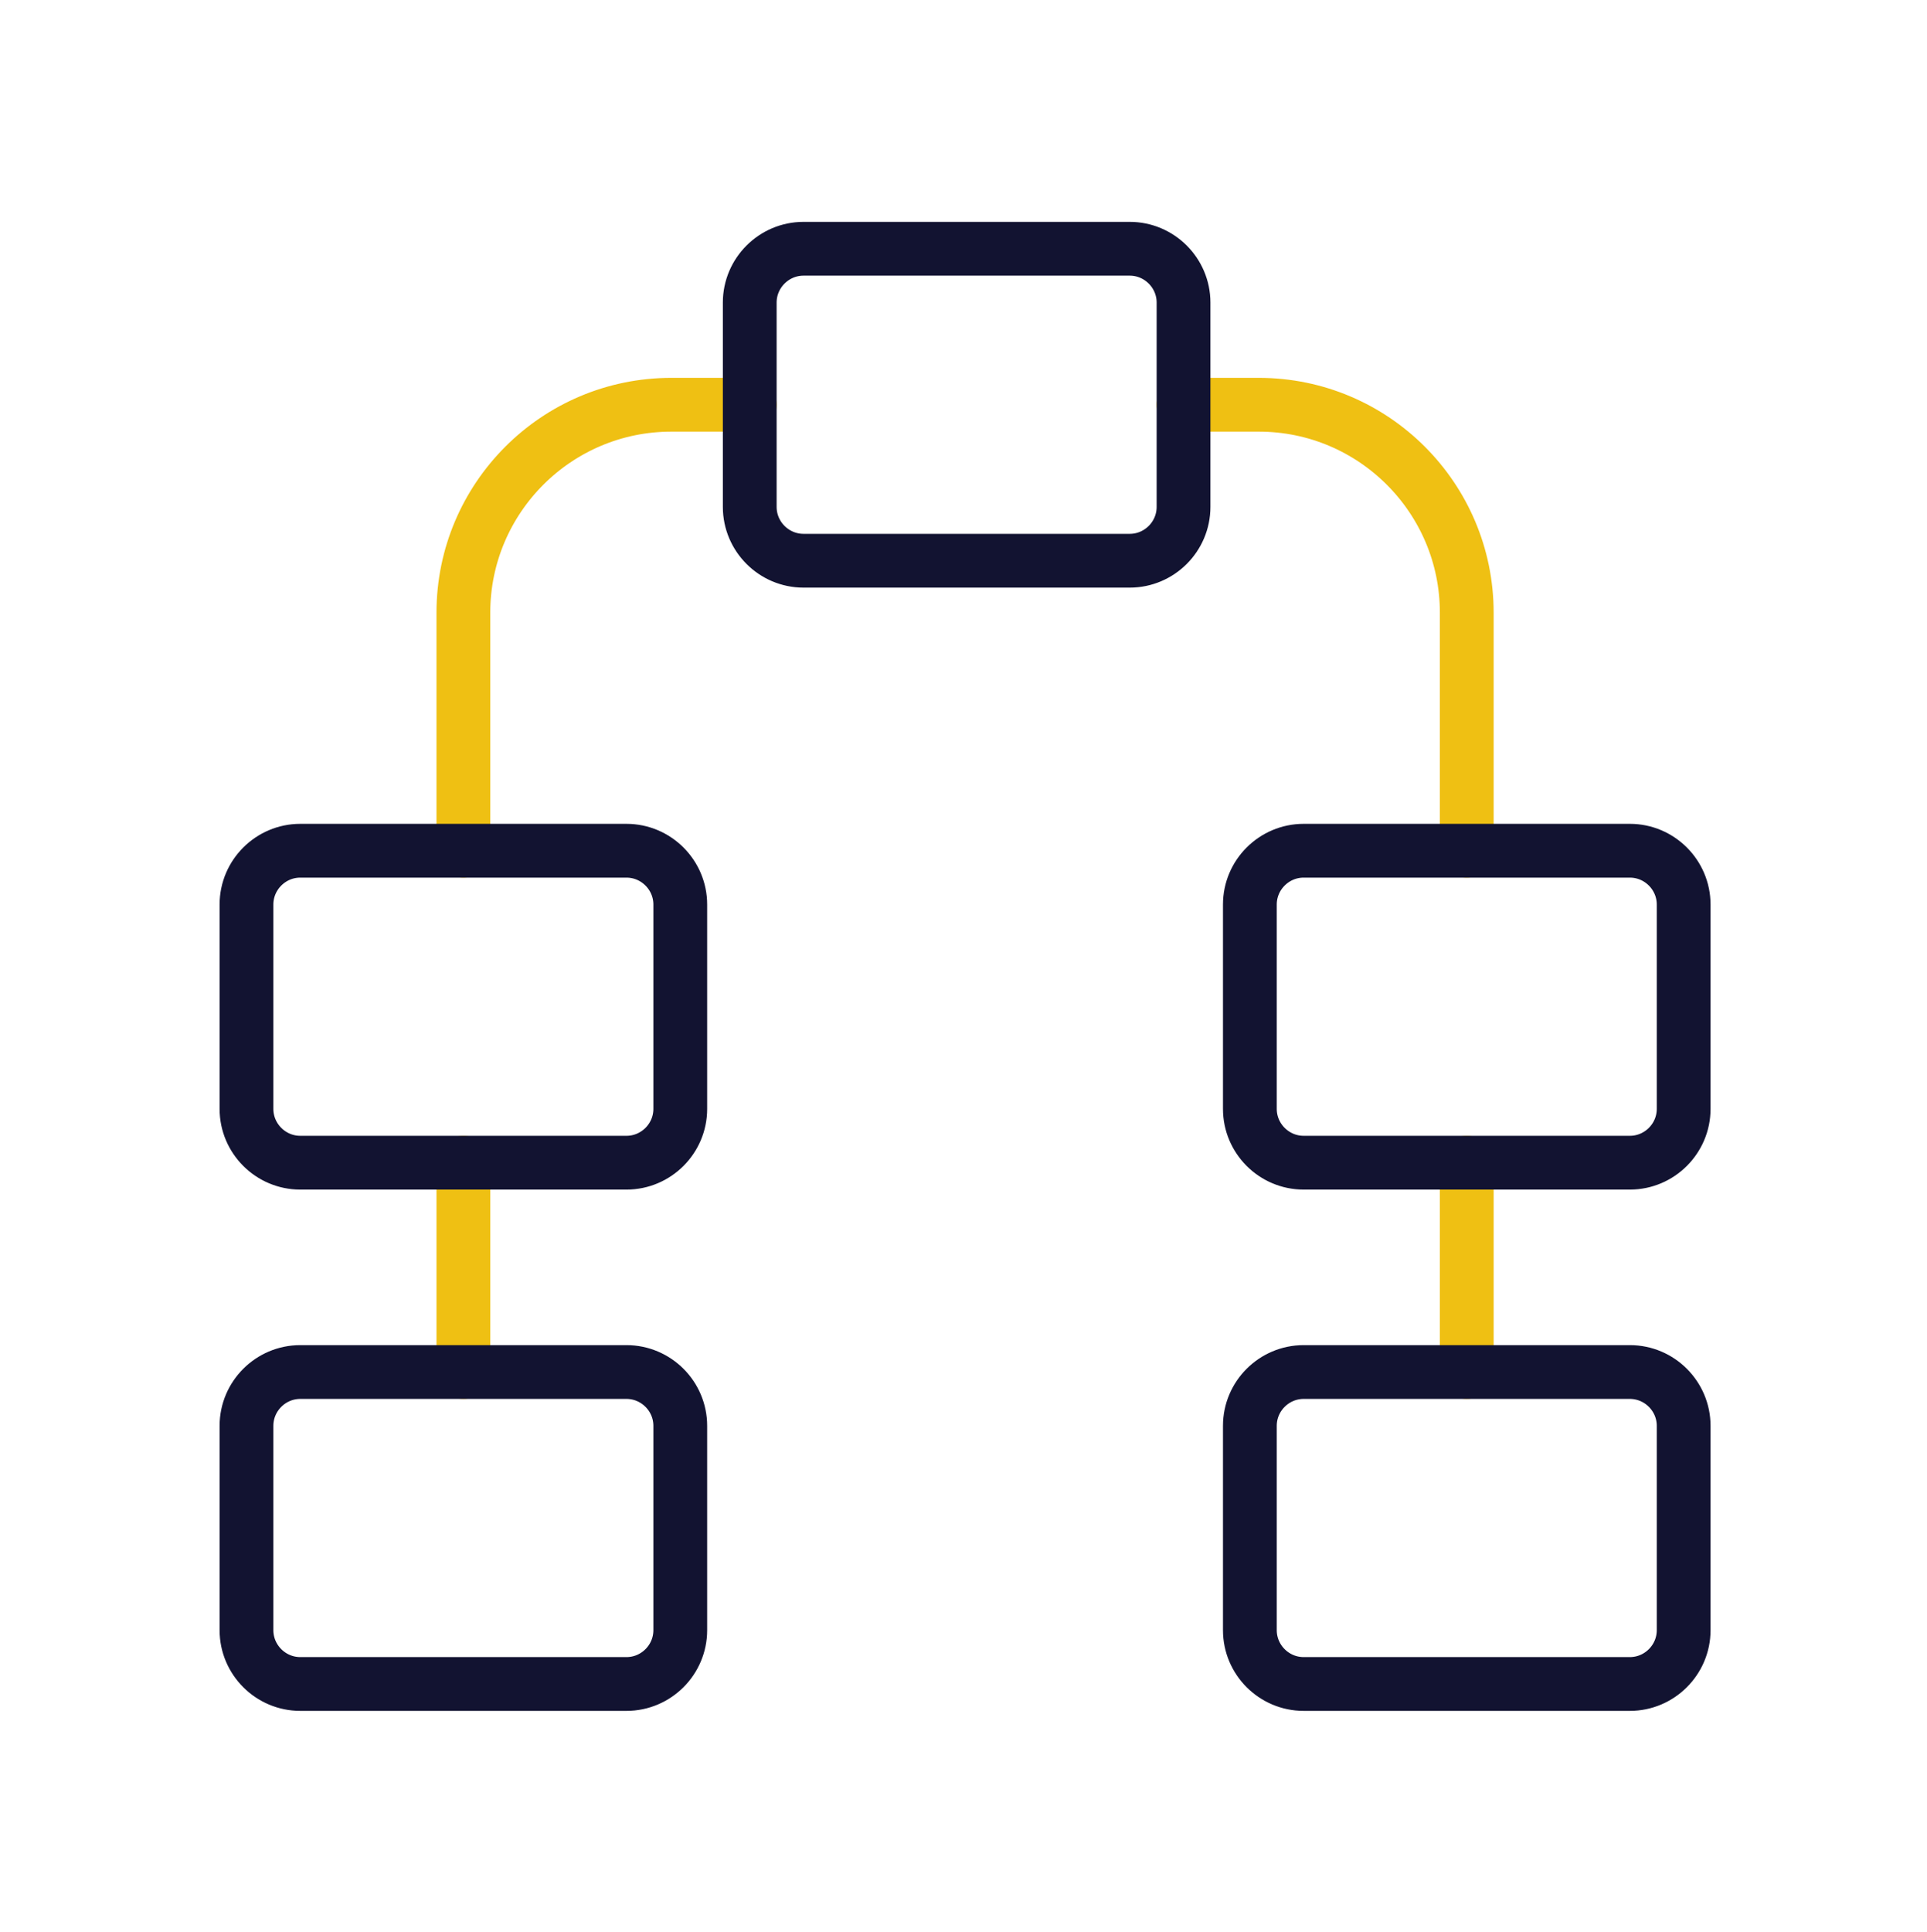
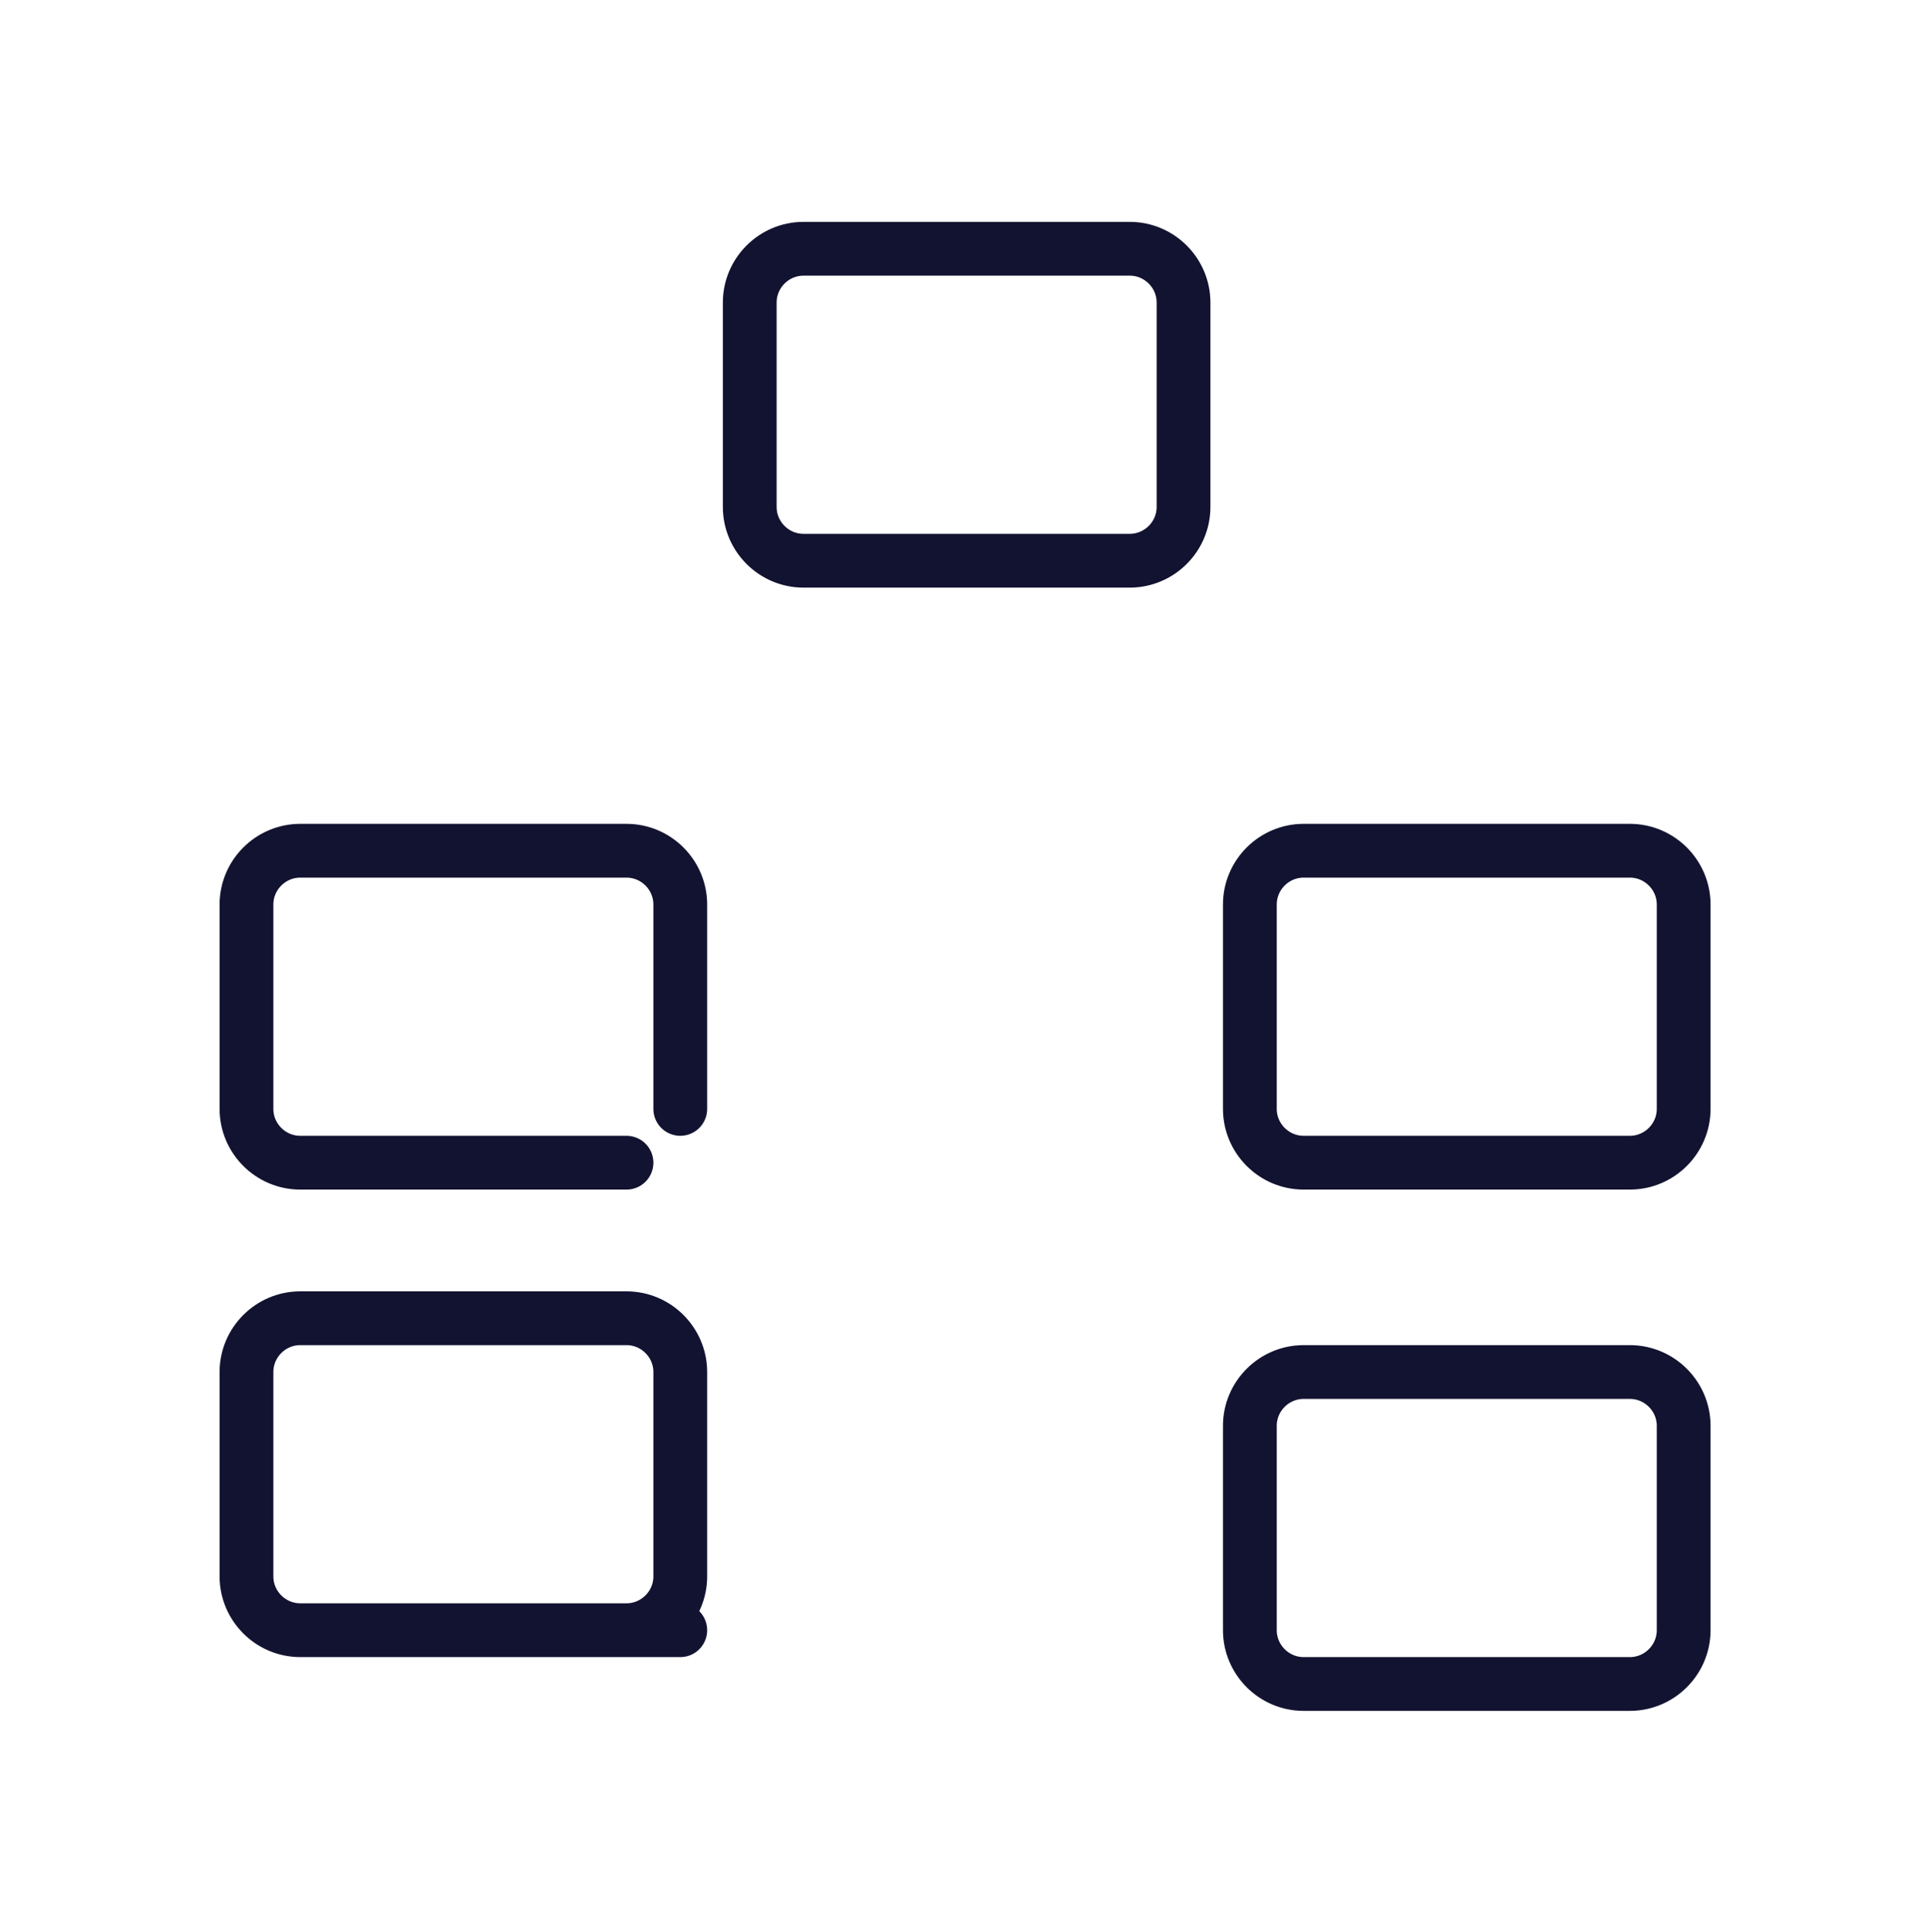
<svg xmlns="http://www.w3.org/2000/svg" width="430" height="431" fill="none" viewBox="0 0 430 431">
  <g stroke-linecap="round" stroke-linejoin="round" stroke-miterlimit="10" stroke-width="12">
-     <path stroke="#efc013" d="M103.4 259.4v46.7m223.9-46.7v46.7M264.1 90.3h16.8c25.6 0 46.4 20.8 46.4 46.4v53.1m-223.9 0v-53.1c0-25.6 20.8-46.4 46.4-46.4h17.5" />
-     <path stroke="#121331" d="M252.1 125.1h-72.8c-6.6 0-12-5.4-12-12V67.5c0-6.6 5.4-12 12-12h72.8c6.6 0 12 5.4 12 12v45.6c0 6.6-5.4 12-12 12m111.6 134.3h-72.8c-6.6 0-12-5.4-12-12v-45.6c0-6.6 5.4-12 12-12h72.8c6.6 0 12 5.4 12 12v45.6c0 6.6-5.4 12-12 12m0 116.3h-72.8c-6.6 0-12-5.4-12-12v-45.6c0-6.6 5.4-12 12-12h72.8c6.6 0 12 5.4 12 12v45.6c0 6.6-5.4 12-12 12M139.8 259.4H67c-6.6 0-12-5.4-12-12v-45.6c0-6.6 5.4-12 12-12h72.8c6.6 0 12 5.4 12 12v45.6c0 6.6-5.4 12-12 12m0 116.3H67c-6.6 0-12-5.4-12-12v-45.6c0-6.6 5.4-12 12-12h72.8c6.6 0 12 5.4 12 12v45.6c0 6.6-5.4 12-12 12" />
+     <path stroke="#121331" d="M252.1 125.1h-72.8c-6.6 0-12-5.4-12-12V67.5c0-6.6 5.4-12 12-12h72.8c6.6 0 12 5.4 12 12v45.6c0 6.6-5.4 12-12 12m111.6 134.3h-72.8c-6.6 0-12-5.4-12-12v-45.6c0-6.6 5.4-12 12-12h72.8c6.6 0 12 5.4 12 12v45.6c0 6.6-5.4 12-12 12m0 116.3h-72.8c-6.6 0-12-5.4-12-12v-45.6c0-6.6 5.4-12 12-12h72.8c6.6 0 12 5.4 12 12v45.6c0 6.6-5.4 12-12 12M139.8 259.4H67c-6.6 0-12-5.4-12-12v-45.6c0-6.6 5.4-12 12-12h72.8c6.6 0 12 5.4 12 12v45.6m0 116.3H67c-6.6 0-12-5.4-12-12v-45.6c0-6.6 5.4-12 12-12h72.8c6.6 0 12 5.4 12 12v45.6c0 6.6-5.4 12-12 12" />
  </g>
</svg>